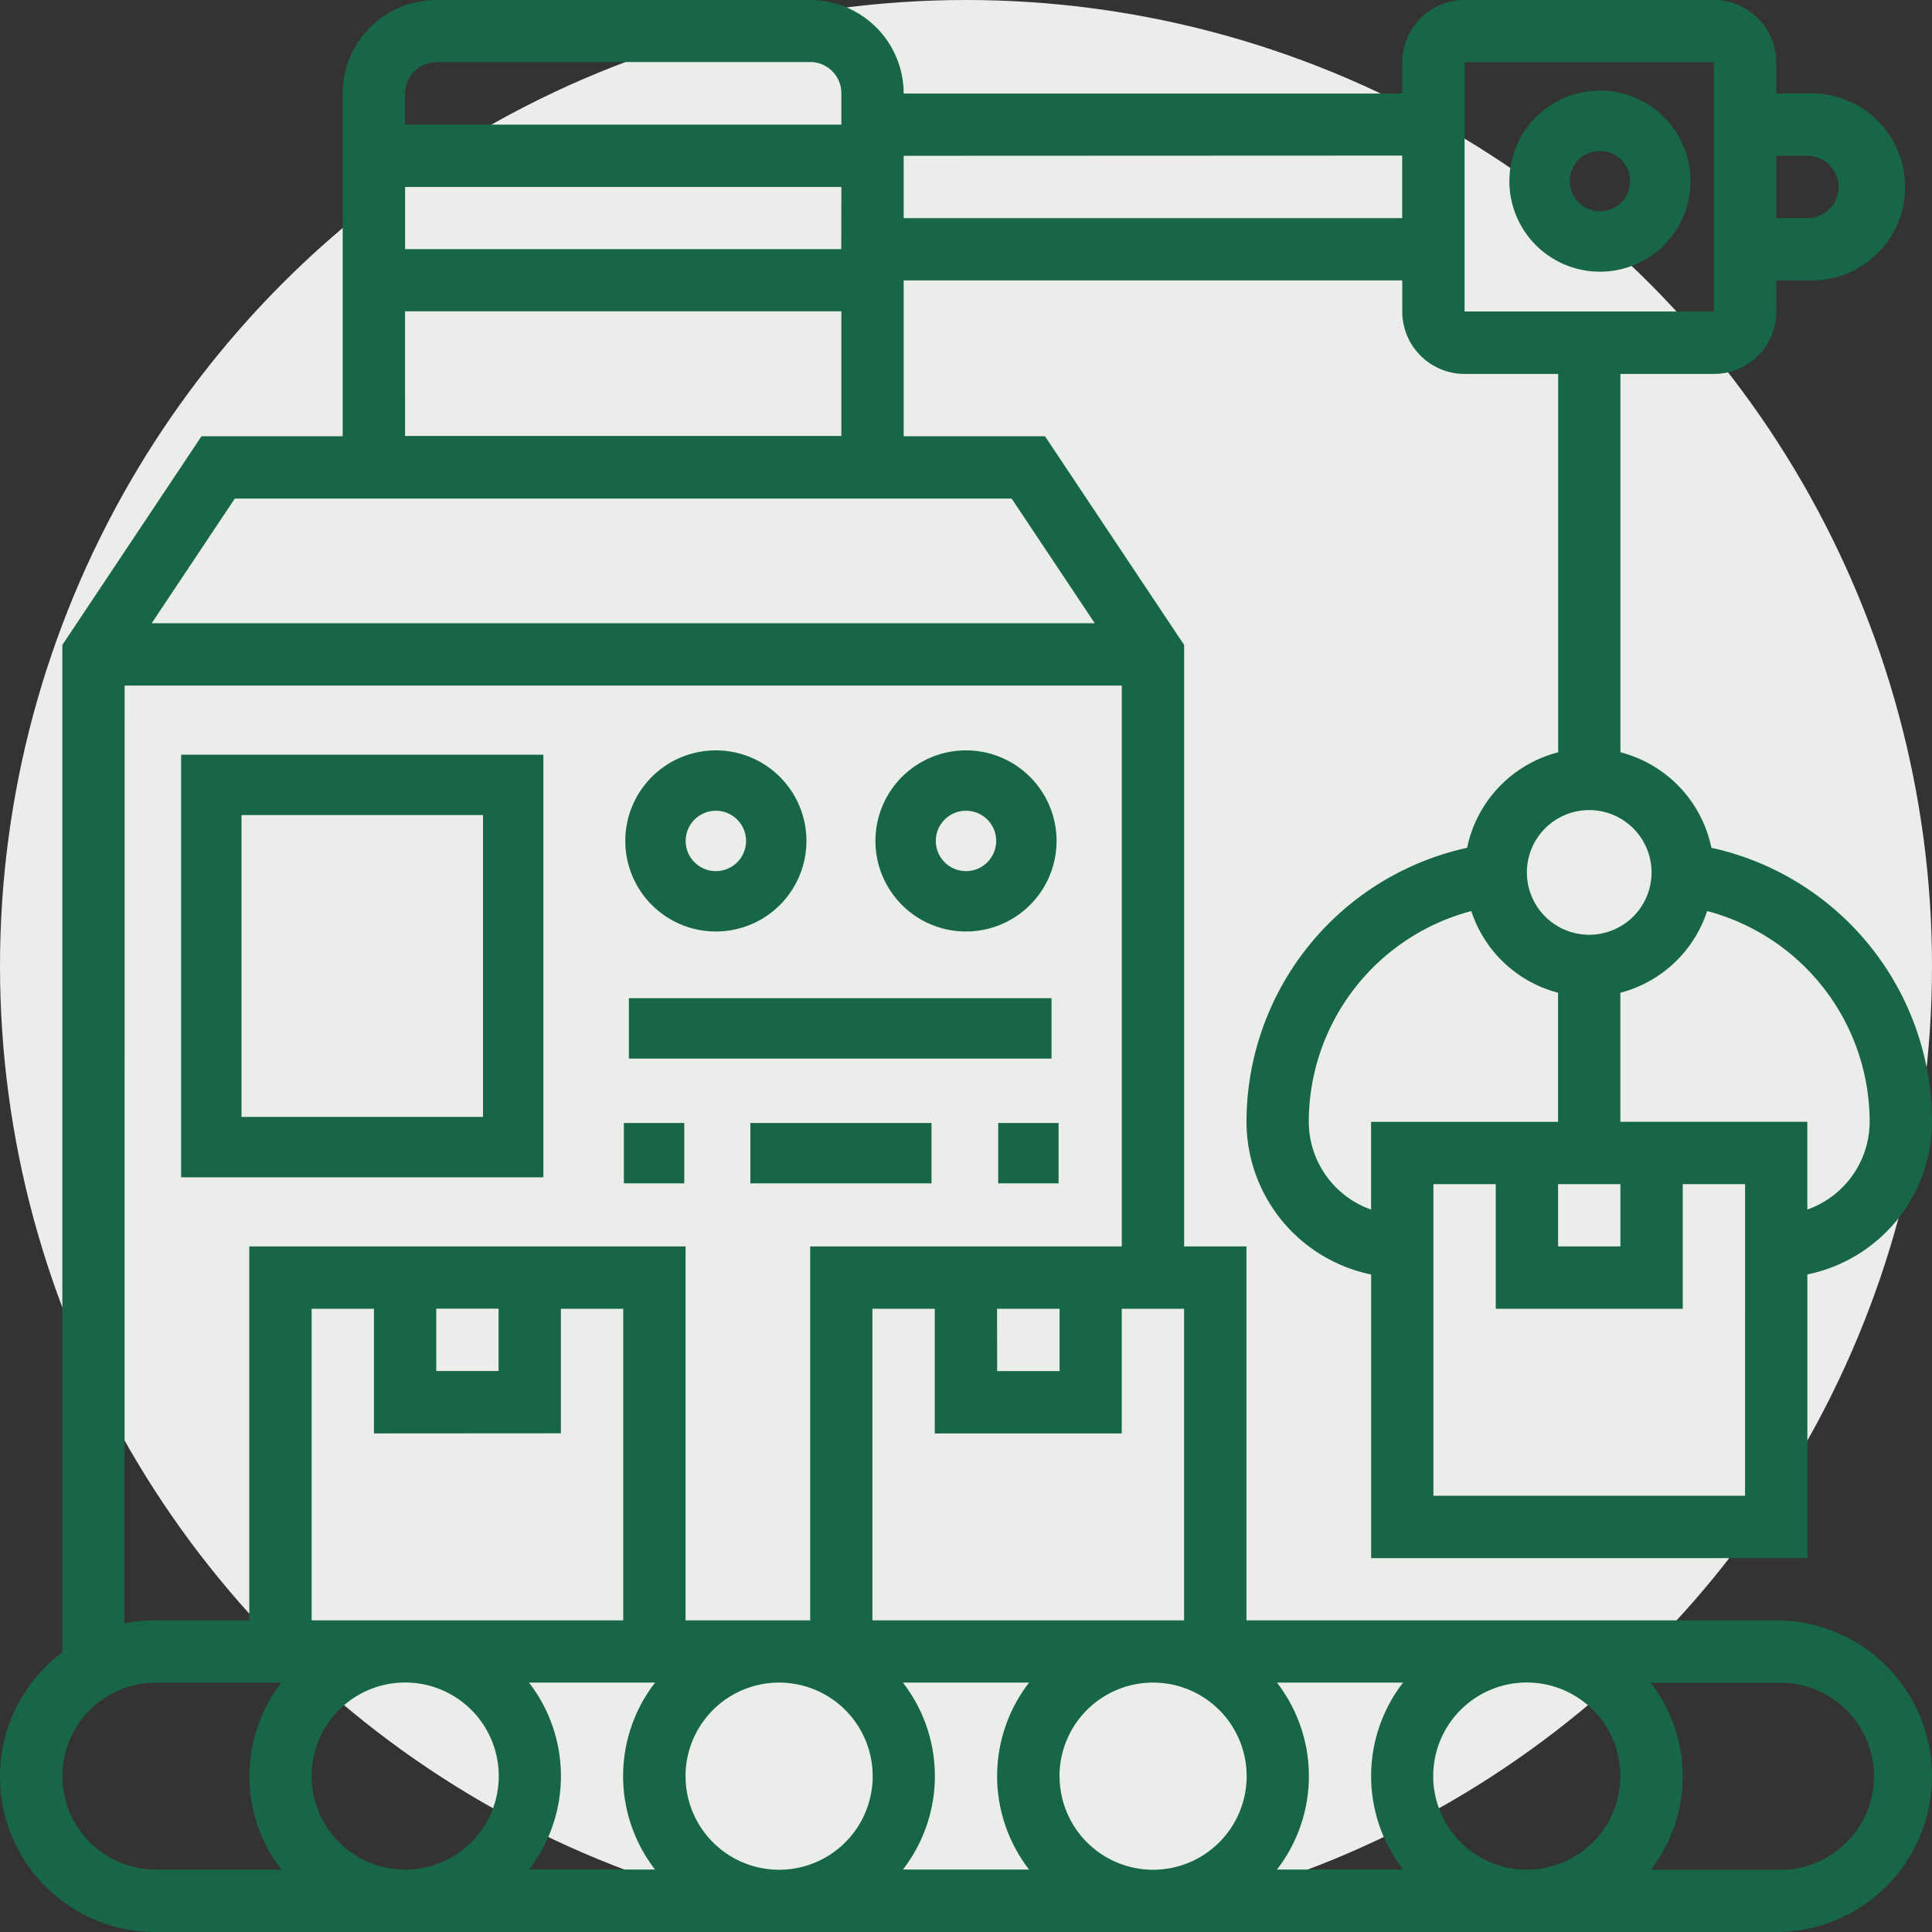
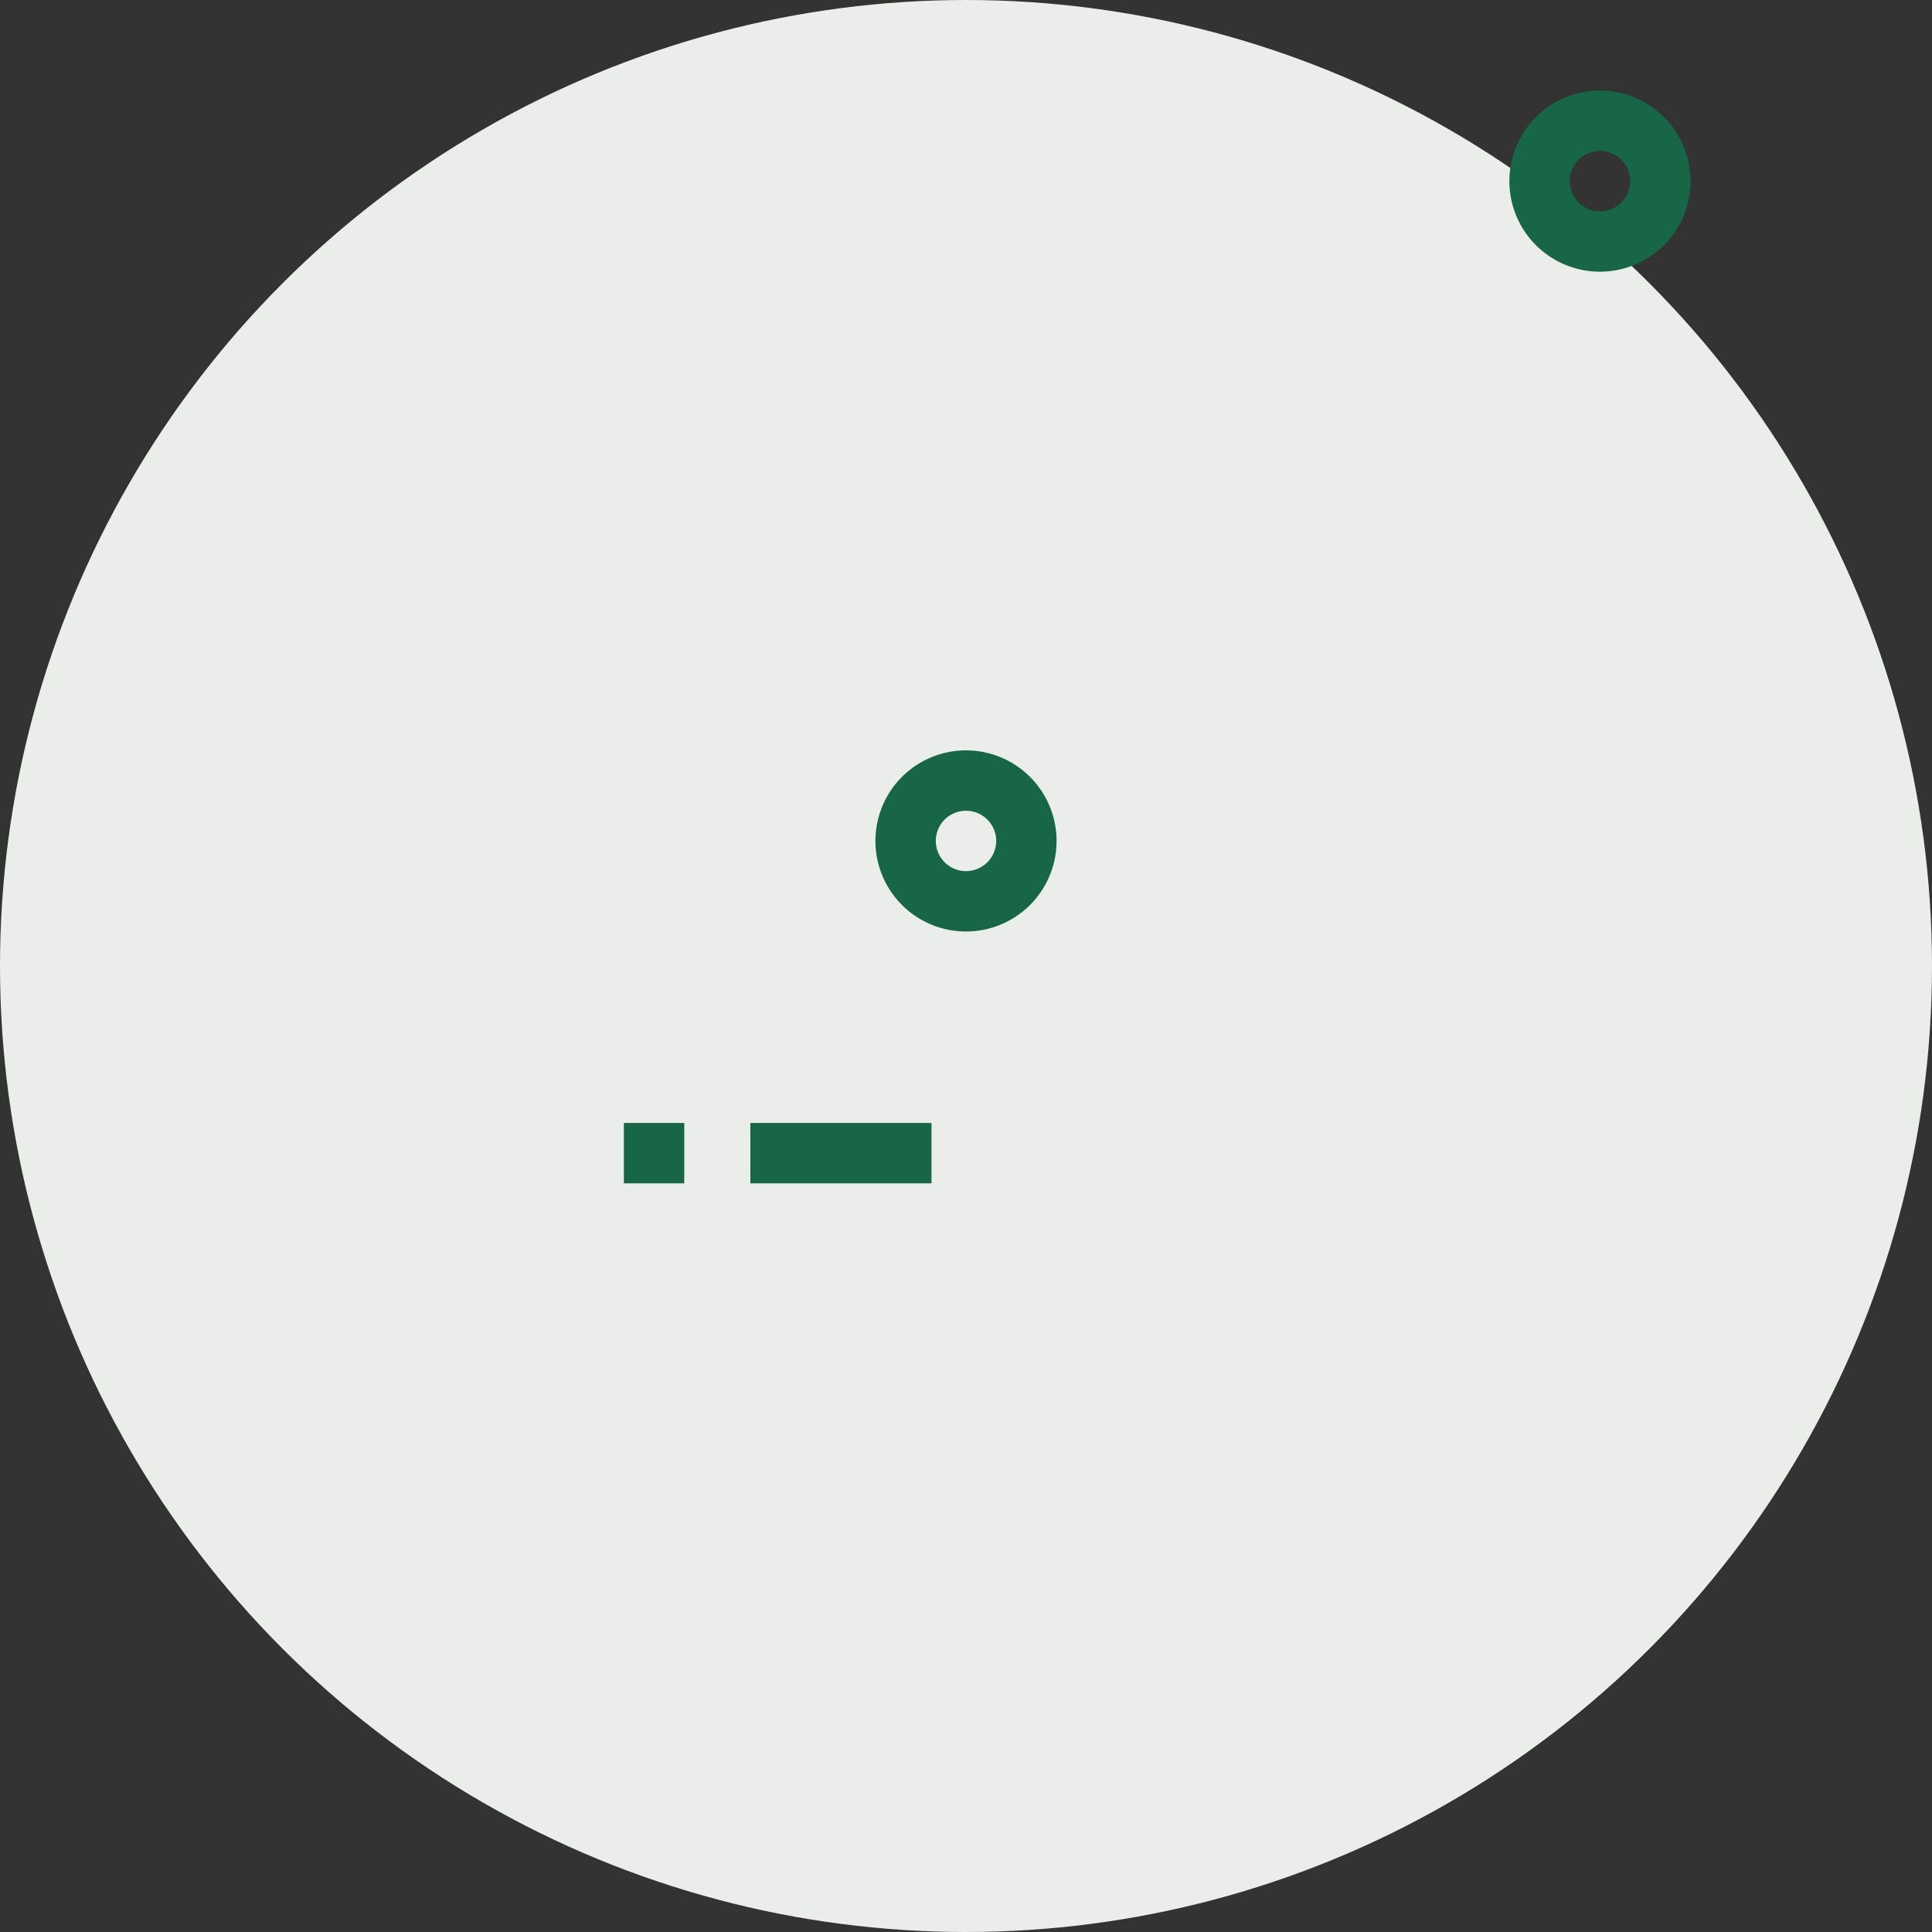
<svg xmlns="http://www.w3.org/2000/svg" width="64" height="64" viewBox="0 0 64 64">
  <rect x="0" y="0" width="64" height="64" fill="#333333" stroke="none" />
  <defs>
    <style>.a{fill:#eaede9;}.b{fill:#176647;}</style>
  </defs>
  <g transform="translate(-1 -1)">
    <circle class="a" cx="32" cy="32" r="32" transform="translate(1 1)" />
-     <path class="b" d="M59.839,54.677H42.29V42.29H40.226V22.365l-4.609-6.913H30.935V10.29H47.452v1.032a2.067,2.067,0,0,0,2.065,2.065h3.1V25.921A4.131,4.131,0,0,0,49.6,29.085a9.3,9.3,0,0,0-7.308,9.077,5.171,5.171,0,0,0,4.129,5.057v9.395H60.871V43.218A5.17,5.17,0,0,0,65,38.161a9.3,9.3,0,0,0-7.308-9.077,4.131,4.131,0,0,0-3.014-3.164V13.387h3.1a2.067,2.067,0,0,0,2.065-2.065V10.29h1.032a3.1,3.1,0,1,0,0-6.194H59.839V3.065A2.067,2.067,0,0,0,57.774,1H49.516a2.067,2.067,0,0,0-2.065,2.065V4.1H30.935a3.1,3.1,0,0,0-3.1-3.1H15.452a3.1,3.1,0,0,0-3.1,3.1V15.452H7.674L3.065,22.365V55.735A5.144,5.144,0,0,0,6.161,65H59.839a5.161,5.161,0,1,0,0-10.323ZM44.355,38.161a7.231,7.231,0,0,1,5.384-6.981,4.119,4.119,0,0,0,2.874,2.706v4.276H46.419v2.907A3.093,3.093,0,0,1,44.355,38.161Zm8.258,2.065h2.065V42.29H52.613Zm6.194,10.323H48.484V40.226h2.065v4.129h6.194V40.226h2.065ZM57.551,31.18a7.23,7.23,0,0,1,5.384,6.981,3.093,3.093,0,0,1-2.065,2.907V38.161H54.677V33.886a4.119,4.119,0,0,0,2.874-2.706ZM55.71,29.9a2.065,2.065,0,1,1-2.065-2.065A2.067,2.067,0,0,1,55.71,29.9ZM60.871,6.161a1.032,1.032,0,0,1,0,2.065H59.839V6.161Zm-11.355-3.1h8.258v8.258H49.516Zm5.161,56.774a3.1,3.1,0,1,1-3.1-3.1A3.1,3.1,0,0,1,54.677,59.839Zm-43.355,0a3.1,3.1,0,1,1,3.1,3.1A3.1,3.1,0,0,1,11.323,59.839Zm4.129-15.484h2.065v2.065H15.452Zm4.129,4.129V44.355h2.065V54.677H11.323V44.355h2.065v4.129Zm-1.059,8.258H22.7a5.059,5.059,0,0,0,0,6.194H18.523a5.059,5.059,0,0,0,0-6.194Zm5.188,3.1a3.1,3.1,0,1,1,3.1,3.1A3.1,3.1,0,0,1,23.71,59.839Zm7.2-3.1H35.09a5.059,5.059,0,0,0,0,6.194H30.91a5.059,5.059,0,0,0,0-6.194Zm5.188,3.1a3.1,3.1,0,1,1,3.1,3.1A3.1,3.1,0,0,1,36.1,59.839Zm7.2-3.1h4.182a5.059,5.059,0,0,0,0,6.194H43.3a5.059,5.059,0,0,0,0-6.194ZM29.9,54.677V44.355h2.065v4.129h6.194V44.355h2.065V54.677Zm4.129-10.323H36.1v2.065H34.032Zm-5.161-35.1H14.419V7.194H28.871Zm18.581-3.1V8.226H30.935V6.161Zm-32-3.1H27.839A1.034,1.034,0,0,1,28.871,4.1V5.129H14.419V4.1A1.034,1.034,0,0,1,15.452,3.065Zm-1.032,8.258H28.871v4.129H14.419ZM8.778,17.516H34.512l2.753,4.129H6.025ZM5.129,23.71H38.161V42.29H27.839V54.677H23.71V42.29H9.258V54.677h-3.1a5.156,5.156,0,0,0-1.032.1ZM3.065,59.839a3.1,3.1,0,0,1,3.1-3.1h4.156a5.057,5.057,0,0,0,0,6.194H6.161A3.1,3.1,0,0,1,3.065,59.839Zm56.774,3.1H55.683a5.057,5.057,0,0,0,0-6.194h4.156a3.1,3.1,0,1,1,0,6.194Z" />
    <path class="b" d="M52,4a3,3,0,1,0,3,3A3,3,0,0,0,52,4Zm0,4a1,1,0,1,1,1-1A1,1,0,0,1,52,8Z" transform="translate(2)" />
-     <path class="b" d="M19,25H7V39H19ZM17,37H9V27h8Z" transform="translate(0 1)" />
-     <path class="b" d="M24,31a3,3,0,1,0-3-3A3,3,0,0,0,24,31Zm0-4a1,1,0,1,1-1,1A1,1,0,0,1,24,27Z" transform="translate(0.714 0.857)" />
    <path class="b" d="M32,31a3,3,0,1,0-3-3A3,3,0,0,0,32,31Zm0-4a1,1,0,1,1-1,1A1,1,0,0,1,32,27Z" transform="translate(1 0.857)" />
-     <path class="b" d="M21,33H35v2H21Z" transform="translate(0.833 1.067)" />
-     <path class="b" d="M21,37h2v2H21Z" transform="translate(0.667 1.2)" />
+     <path class="b" d="M21,37h2v2H21" transform="translate(0.667 1.2)" />
    <path class="b" d="M25,37h6v2H25Z" transform="translate(0.857 1.2)" />
-     <path class="b" d="M33,37h2v2H33Z" transform="translate(1.067 1.2)" />
  </g>
</svg>